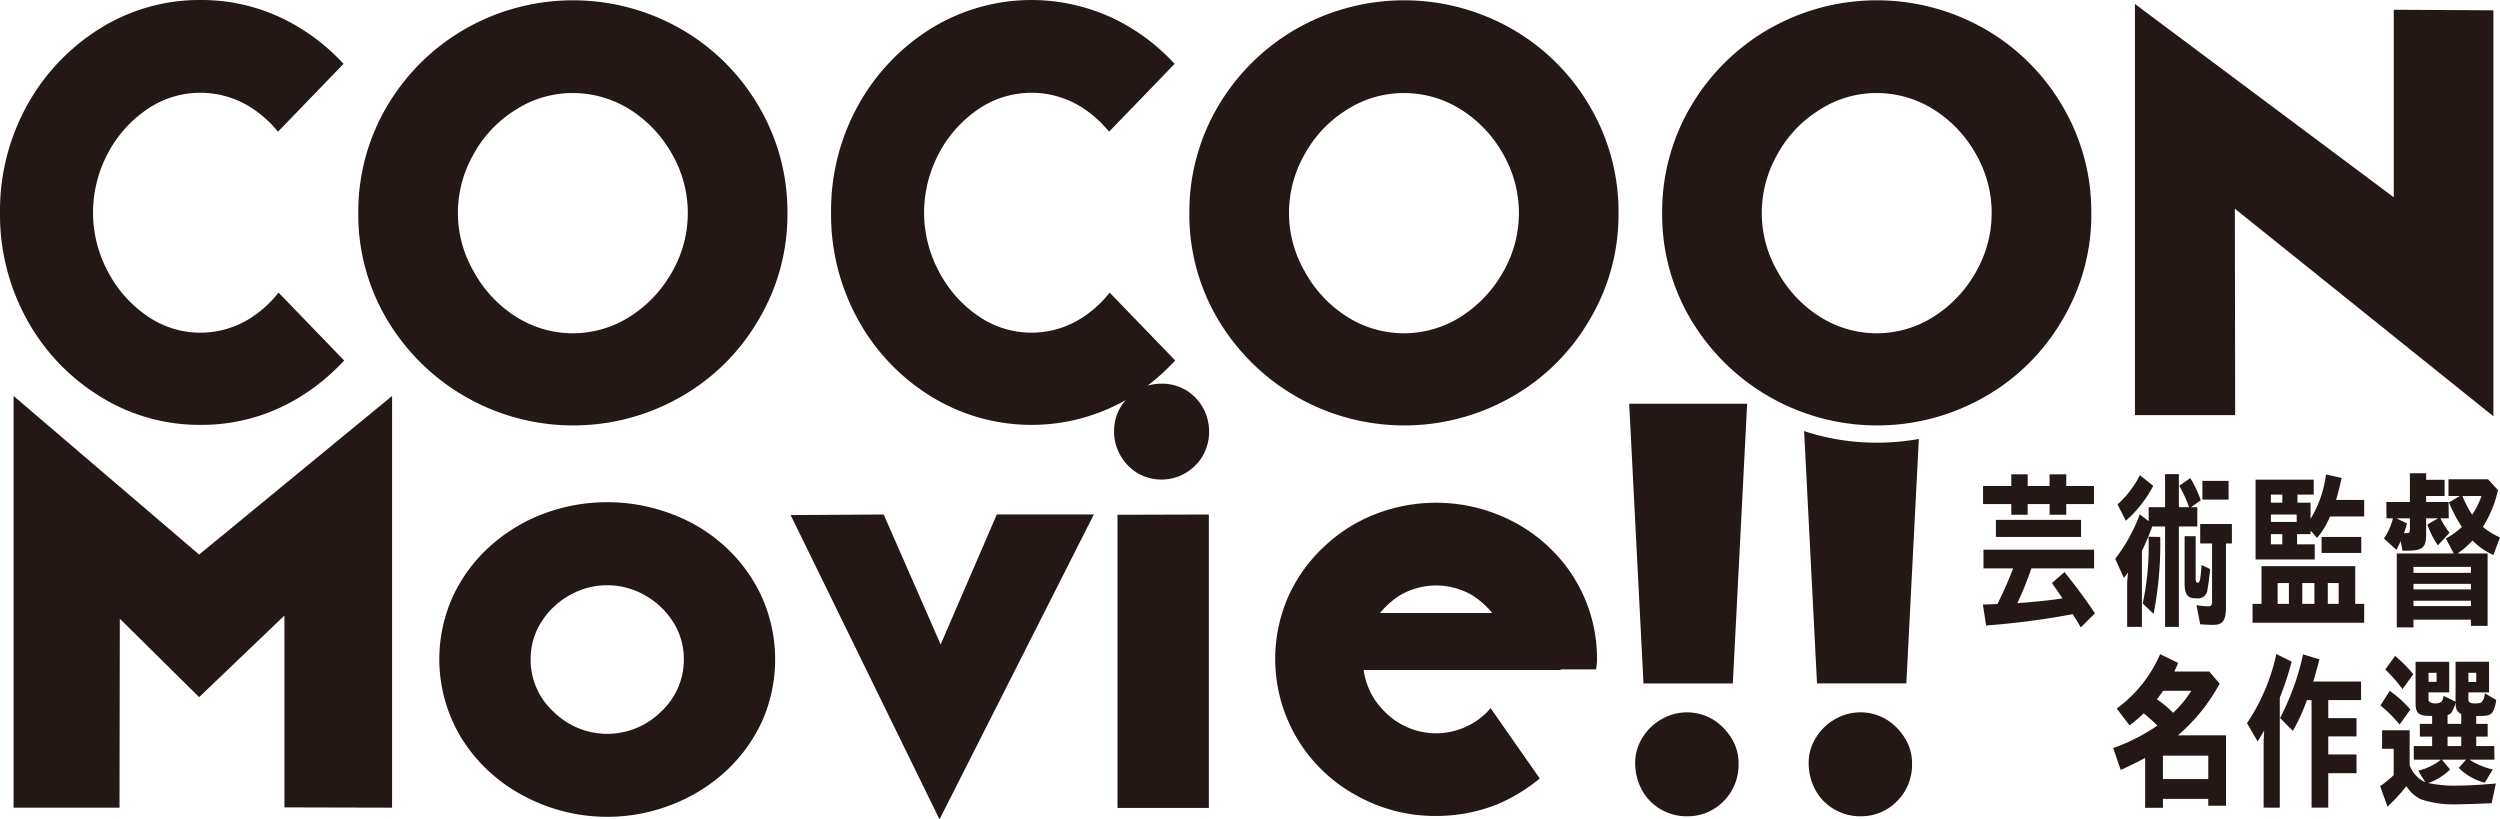
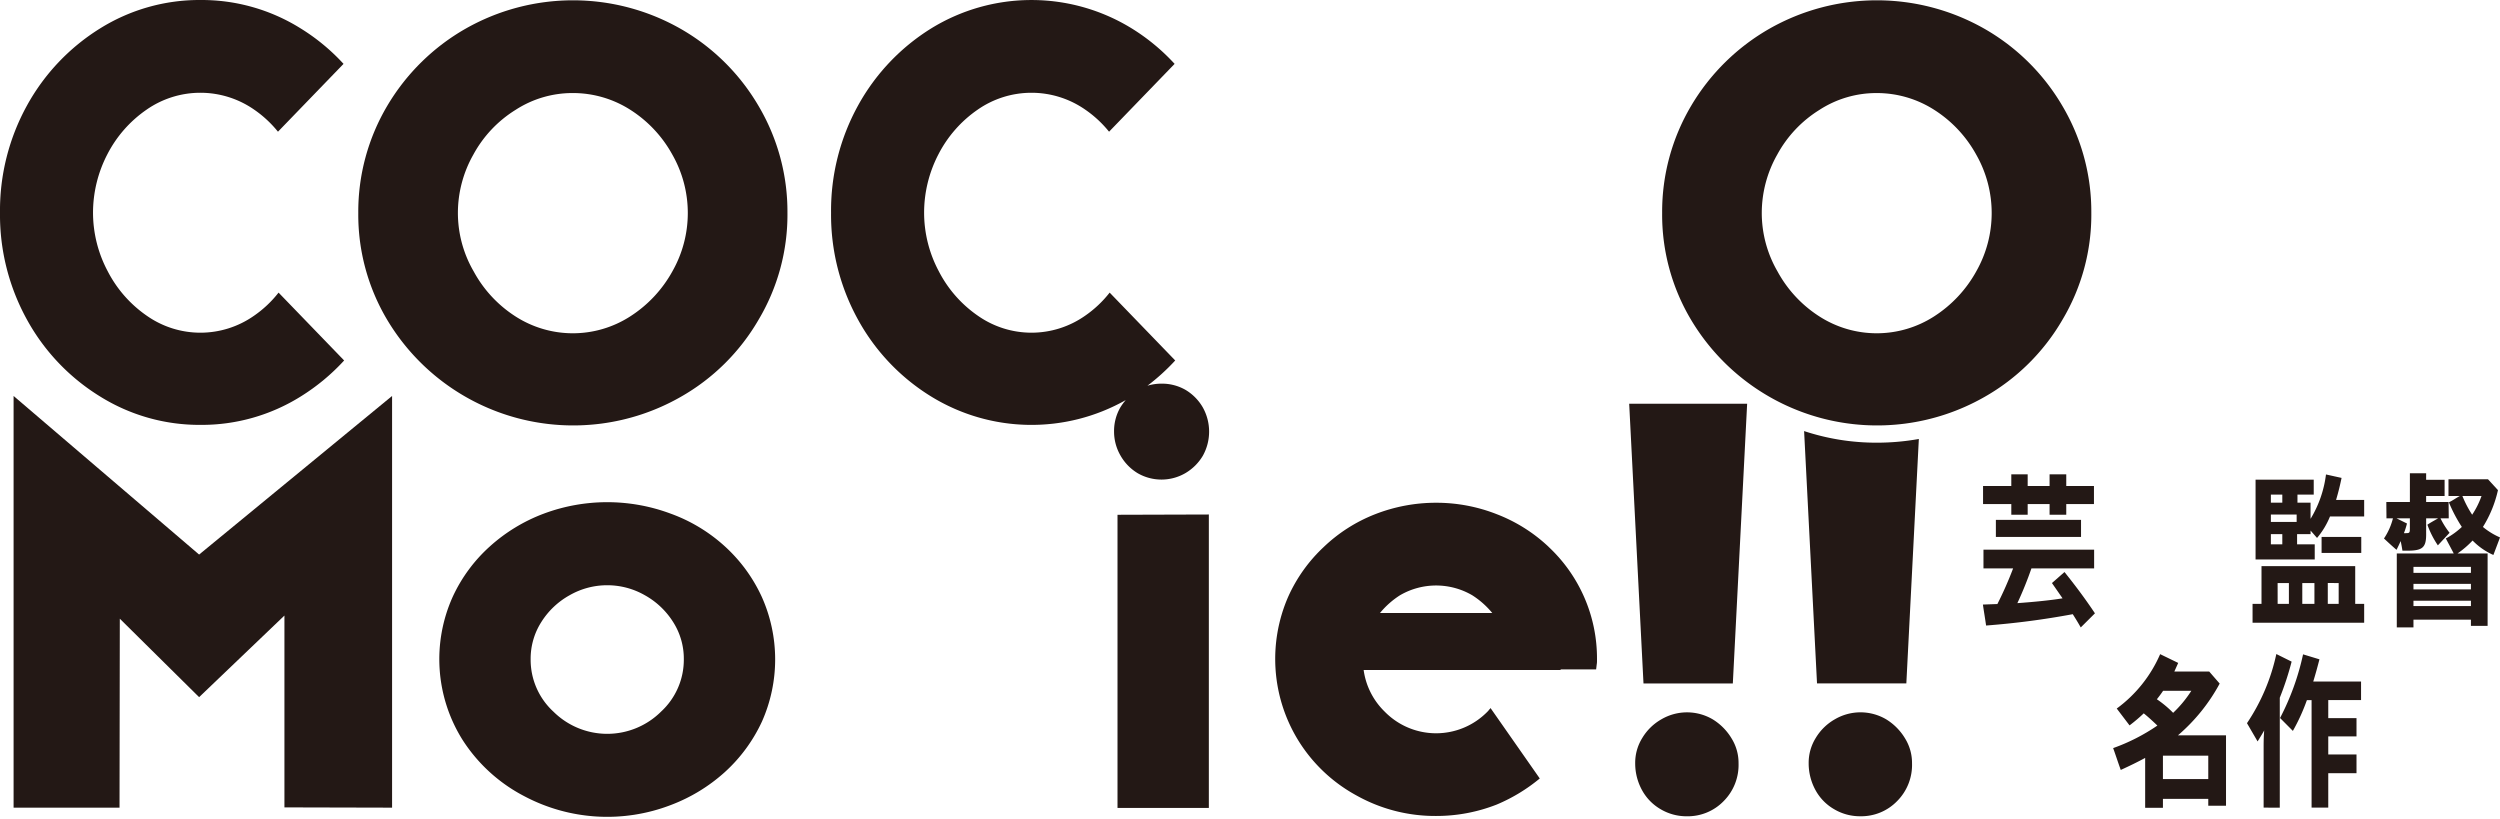
<svg xmlns="http://www.w3.org/2000/svg" width="150.812mm" height="49.43mm" viewBox="0 0 427.498 140.115">
  <defs>
    <style>.cls-1{fill:#231815;}</style>
  </defs>
  <g id="レイヤー_2" data-name="レイヤー 2">
    <g id="レイヤー_1-2" data-name="レイヤー 1">
      <g id="header_logo">
        <path class="cls-1" d="M347.373,97.194a62.414,62.414,0,0,1-2.406,5.944c2.829-.208,5.561-.471,7.73-.824L350.883,99.7l2.143-1.883c1.722,2.149,3.442,4.413,5.207,7.06l-2.425,2.414c-.45-.8-.9-1.532-1.367-2.267a137.542,137.542,0,0,1-14.822,1.941c-.164-1.206-.377-2.382-.541-3.586l2.474-.09a62.1,62.1,0,0,0,2.687-6.09h-5.067V93.988h18.922v3.206Zm-3.44-9.176V86.193H339.1V83.105h4.831v-2h2.8v2h3.745v-2h2.853v2h4.736v3.088h-4.736v1.825h-2.853V86.193h-3.745v1.825Zm-2.64,3.794V88.9h14.562v2.911Z" />
-         <path class="cls-1" d="M367.42,89.105v-2.38h2.807V81.073h2.356v5.652h1.743a21.4,21.4,0,0,0-1.674-3.649l1.886-1.323a19.062,19.062,0,0,1,1.79,3.794l-1.673,1.178h1.084v3.294h-3.156v17.175h-2.356V90.019h-2.193a42.42,42.42,0,0,1-1.768,4.175v13h-2.522V99.871c0-.559.072-1.2.119-1.7,0-.091.024-.147.024-.265l-.707.914L361.7,95.549a28.574,28.574,0,0,0,4.194-7.591Zm.779-6.029a20.5,20.5,0,0,1-4.689,5.97L362.1,86.252a16.947,16.947,0,0,0,3.816-5Zm1.2,8.736a62.814,62.814,0,0,1-1.131,13.148c-.683-.617-1.2-1.146-1.862-1.766a46.828,46.828,0,0,0,.991-11.412Zm8.531,5.5c-.141,1.472-.308,2.708-.448,3.441a1.6,1.6,0,0,1-1.814,1.561c-1.179,0-2.1-.148-2.1-2.56v-8.06h1.887v7.177c0,.794.188.764.4.764.118,0,.259-.087.353-.558a22.013,22.013,0,0,0,.258-2.469Zm2.711-4.382v10.943c0,2.411-.733,2.972-2.1,2.972h-.471c-.566-.031-1.107-.031-1.838-.091l-.636-3.294a9.616,9.616,0,0,0,1.674.207h.117c.635,0,.873,0,.873-.884V92.93h-2.028V89.606h5.42V92.93Zm-4.032-7.5V82.223h4.477V85.43Z" />
        <path class="cls-1" d="M385.186,106.49v-3.235h1.53V96.812H402.74v6.443h1.531v3.235Zm15.22-24.768c-.211,1.031-.516,2.353-.941,3.766h4.806v2.824h-5.842a13.574,13.574,0,0,1-2.217,3.675l-1.106-1.264v.618H392.8v1.734h3.017v2.591H385.7V82.017h9.946v2.558h-2.782v1.383h2.24v2.764a19.175,19.175,0,0,0,2.638-7.59Zm-12.088,4.236h1.955V84.575h-1.955Zm0,2.03v1.265h4.408V87.988Zm0,5.087h1.955V91.341h-1.955Zm1.157,10.18H391.4V99.7h-1.929Zm4.215,0h2.076V99.7H393.69Zm3.3-8.706V91.812h6.785v2.737Zm1.061,5.146v3.56h1.861V99.7Z" />
        <path class="cls-1" d="M414.867,82.046h3.158v2.765h-3.158v1.03h3.842c0,1.029.022,1.8.022,2.792h-1.413a14.071,14.071,0,0,0,1.555,2.473l-2,2.147a15.648,15.648,0,0,1-1.792-3.529c.566-.383,1.226-.736,1.839-1.091h-2.051v2.8c0,2.262-.708,2.733-3.252,2.733h-.8c-.093-.587-.188-1.116-.306-1.645-.213.5-.473,1.027-.707,1.5-.754-.647-1.391-1.237-2.145-1.941a10.987,10.987,0,0,0,1.533-3.444h-1.108c0-.968-.023-1.851-.023-2.792h4.028V80.929h2.781ZM412.086,90.4V88.633H409.8l1.79.885a13.028,13.028,0,0,1-.519,1.647,1.789,1.789,0,0,0,.4,0C412.016,91.165,412.086,91.077,412.086,90.4Zm10.44,16.621v-1.059H412.7v1.324h-2.851V94.636h9.733c-.447-.883-.894-1.677-1.344-2.559a12.866,12.866,0,0,0,2.734-1.971,25.416,25.416,0,0,1-2.214-4.207c.659-.323,1.225-.734,1.884-1.088h-1.954V81.958h6.761l1.7,1.854a20.149,20.149,0,0,1-2.571,6.294A12.154,12.154,0,0,0,427.5,91.9l-1.132,3a11.313,11.313,0,0,1-3.557-2.471,15.874,15.874,0,0,1-2.57,2.207h5.138v12.385ZM412.7,97.96h9.828V96.929H412.7Zm0,2.822h9.828v-.939H412.7Zm0,2.854h9.828v-.912H412.7Zm8.367-18.825a18.074,18.074,0,0,0,1.673,3.207,14.528,14.528,0,0,0,1.6-3.207Z" />
        <path class="cls-1" d="M377.612,137.779V136.6H369.86v1.529h-3.039V129.6c-1.3.706-2.688,1.382-4.173,2.06-.47-1.3-.847-2.47-1.3-3.736a33.028,33.028,0,0,0,7.563-3.854c-.728-.7-1.53-1.44-2.332-2.09a27.562,27.562,0,0,1-2.428,2.061l-2.19-2.882a22.692,22.692,0,0,0,7.423-9.3l3.087,1.5-.661,1.472h5.963l1.79,2.06a31.051,31.051,0,0,1-7.139,8.853h8.222v12.031Zm-8.79-18.207a17.994,17.994,0,0,1,2.783,2.321,19.988,19.988,0,0,0,3.109-3.763h-4.829C369.554,118.629,369.2,119.1,368.822,119.572Zm1.038,13.648h7.752v-4H369.86Z" />
        <path class="cls-1" d="M387.078,138.1V127.6c0-.882.025-1.764.1-2.7-.376.676-.753,1.265-1.131,1.882l-1.815-3.118a34.036,34.036,0,0,0,5.02-11.825l2.614,1.3a51.222,51.222,0,0,1-2.025,6.175v18.8Zm9.545-25.356c-.308,1.2-.66,2.5-1.059,3.793h8.174v3.177H398.13v3.089h4.831v3.12H398.13v3.089h4.831v3.205H398.13V138.1h-2.851V119.717h-.8a33.433,33.433,0,0,1-2.4,5.266l-2.191-2.206a43.079,43.079,0,0,0,3.934-10.884Z" />
-         <path class="cls-1" d="M419.9,119.984v-6.827h5.727V118.4h-3.536v1.322c0,.5.731.56,1.06.56.945,0,1.18-.087,1.439-.56a2.332,2.332,0,0,0,.306-1.176l1.956,1.149a5.955,5.955,0,0,1-.544,1.91c-.423.824-1.129.824-2.637.824h-.237v1.353h1.957v2.177h-1.957v1.618h3.087c0,.852.025,1.529.025,2.323h-4.265a12.079,12.079,0,0,0,3.982,1.677l-1.367,2.267a9.792,9.792,0,0,1-4.454-2.532c.448-.5.825-.912,1.249-1.412h-4.125l1.391,1.677a9.844,9.844,0,0,1-3.723,2.324,21.714,21.714,0,0,0,4.784.441c1.932,0,4.172-.146,6.315-.324a2.534,2.534,0,0,1,.448-.028l-.709,3.354c-1.835.087-3.344.146-5.065.174-.565.031-1.082.031-1.673.031a17.542,17.542,0,0,1-5.4-.881,6.306,6.306,0,0,1-2.45-2.236,28.915,28.915,0,0,1-3.228,3.5c-.423-1.235-.825-2.265-1.248-3.5a19.317,19.317,0,0,0,2.309-1.884v-4.5h-1.981v-3.175h4.714v5.97a5.039,5.039,0,0,0,2.545,2.854.808.808,0,0,0,.118.029c-.4-.618-.8-1.237-1.179-1.943A10.161,10.161,0,0,0,417.4,129.9h-4.644v-2.323h3.137v-1.618h-2.1v-2.177h2.1v-1.353c-2.428,0-2.83-.411-2.83-2.381v-6.886h5.75V118.4h-3.535v1.3c0,.411.755.587,1.062.587.424,0,1.06-.059,1.3-.529a3.388,3.388,0,0,0,.213-.767ZM410.33,123.9a22.228,22.228,0,0,0-3.274-3.267c.565-.881,1.037-1.618,1.579-2.5a18.655,18.655,0,0,1,3.534,3.2Zm.5-6.06a26.225,26.225,0,0,0-2.945-3.355l1.673-2.324a24.328,24.328,0,0,1,3.108,3.118Zm4.452-1.237h1.369v-1.558h-1.369Zm5.586,7.178V122.1c-.684-.323-.966-.883-.966-1.882v-.146a5.054,5.054,0,0,1-.707,1.764,1.3,1.3,0,0,1-.66.439v1.5Zm-2.333,3.8h2.333v-1.618h-2.333Zm3.558-10.973h1.343v-1.558h-1.343Z" />
        <path class="cls-1" d="M292.837,122.986a8.667,8.667,0,0,0-8.715,0,8.991,8.991,0,0,0-3.28,3.184,8.043,8.043,0,0,0-1.225,4.357,9.46,9.46,0,0,0,1.176,4.6,8.432,8.432,0,0,0,3.23,3.28,8.664,8.664,0,0,0,4.456,1.175,8.534,8.534,0,0,0,6.266-2.595,8.76,8.76,0,0,0,2.546-6.462,7.972,7.972,0,0,0-1.224-4.309A9.593,9.593,0,0,0,292.837,122.986Z" />
        <polygon class="cls-1" points="281.036 116.867 296.312 116.867 298.76 69.035 278.59 69.035 281.036 116.867" />
        <polygon class="cls-1" points="2.324 67.709 2.324 138.108 20.439 138.108 20.487 105.796 34.048 119.212 48.637 105.259 48.637 138.062 67.046 138.108 67.046 67.709 34.048 94.83 2.324 67.709" />
        <path class="cls-1" d="M123.933,93.411a27.81,27.81,0,0,0-9.253-5.581,31.022,31.022,0,0,0-21.688,0,28.893,28.893,0,0,0-9.253,5.631,26.455,26.455,0,0,0-6.315,8.568,25.962,25.962,0,0,0,1.665,24.477,27.643,27.643,0,0,0,10.574,9.646,30.268,30.268,0,0,0,25.017,1.517,29.121,29.121,0,0,0,9.253-5.63,26.971,26.971,0,0,0,6.365-8.665,26.145,26.145,0,0,0-.049-21.345A26.757,26.757,0,0,0,123.933,93.411Zm-10.916,28.3a13.057,13.057,0,0,1-18.36,0,12.063,12.063,0,0,1-3.918-9.006,11.671,11.671,0,0,1,1.812-6.317,13.385,13.385,0,0,1,4.847-4.6,12.948,12.948,0,0,1,12.876,0,13.4,13.4,0,0,1,4.846,4.6,11.664,11.664,0,0,1,1.813,6.317A12.072,12.072,0,0,1,113.017,121.708Z" />
-         <polygon class="cls-1" points="160.852 110.204 151.108 87.978 135.198 88.076 160.656 140.115 187.045 87.978 170.448 87.978 160.852 110.204" />
        <polygon class="cls-1" points="191.093 138.158 206.711 138.158 206.711 87.978 191.093 88.026 191.093 138.158" />
        <path class="cls-1" d="M202.744,66.681a8.056,8.056,0,0,0-4.112-1.077,8.23,8.23,0,0,0-2.423.354,35.753,35.753,0,0,0,4.751-4.318L189.75,50.035A19.119,19.119,0,0,1,185.539,54a15.949,15.949,0,0,1-18.309,0,20.817,20.817,0,0,1-6.708-7.638,21.331,21.331,0,0,1-2.5-9.985,21.679,21.679,0,0,1,2.448-9.988,20.844,20.844,0,0,1,6.708-7.636,16.1,16.1,0,0,1,18.407,0,19.216,19.216,0,0,1,4.064,3.768l11.209-11.6a34.571,34.571,0,0,0-7.343-6.069,32.7,32.7,0,0,0-34.269,0,35.827,35.827,0,0,0-12.534,13.217,37.206,37.206,0,0,0-4.6,18.311,37.106,37.106,0,0,0,4.6,18.261,35.437,35.437,0,0,0,12.534,13.17,32.73,32.73,0,0,0,33.257.6,9.413,9.413,0,0,0-.923,1.258,8.04,8.04,0,0,0-1.077,4.111,8.2,8.2,0,0,0,1.126,4.161,8.312,8.312,0,0,0,2.937,2.989,8.136,8.136,0,0,0,8.175-.051,8.417,8.417,0,0,0,2.938-2.938,8.473,8.473,0,0,0,0-8.272A8.316,8.316,0,0,0,202.744,66.681Z" />
        <path class="cls-1" d="M264.816,93.511a27.065,27.065,0,0,0-8.862-5.581,28.169,28.169,0,0,0-10.378-1.96,28.563,28.563,0,0,0-10.429,1.96,26.848,26.848,0,0,0-8.812,5.628,26.415,26.415,0,0,0-6.07,8.518,26.592,26.592,0,0,0,1.616,24.332,26.652,26.652,0,0,0,10.134,9.647,27.5,27.5,0,0,0,13.561,3.474,28.167,28.167,0,0,0,10.378-1.958,29.349,29.349,0,0,0,7.345-4.453l-8.422-12.047-.1.149-.147.146-.148.2-.1.1a12.292,12.292,0,0,1-17.624,0,12.246,12.246,0,0,1-3.576-7.1h33.682v-.1h6.072l.1-.832a3.348,3.348,0,0,0,.049-.539v-.44a26.082,26.082,0,0,0-8.274-19.141Zm-28.835,11.306a14.557,14.557,0,0,1,3.425-3.034,12.267,12.267,0,0,1,12.338,0,14.587,14.587,0,0,1,3.428,3.034Z" />
        <path class="cls-1" d="M322.5,122.983a8.659,8.659,0,0,0-8.714,0,8.98,8.98,0,0,0-3.28,3.183,8.027,8.027,0,0,0-1.225,4.358,9.468,9.468,0,0,0,1.176,4.6,8.4,8.4,0,0,0,3.231,3.28,8.645,8.645,0,0,0,4.455,1.174,8.534,8.534,0,0,0,6.266-2.594,8.755,8.755,0,0,0,2.546-6.461,7.976,7.976,0,0,0-1.225-4.31A9.59,9.59,0,0,0,322.5,122.983Z" />
        <path class="cls-1" d="M308.5,73.713l2.209,43.15h15.274l2.138-41.8a40.393,40.393,0,0,1-7.171.635A39.33,39.33,0,0,1,308.5,73.713Z" />
        <path class="cls-1" d="M17.134,67.808a32.115,32.115,0,0,0,17.137,4.846,31.943,31.943,0,0,0,17.134-4.846,35.354,35.354,0,0,0,7.442-6.168L47.635,50.035A19.071,19.071,0,0,1,43.425,54a15.95,15.95,0,0,1-18.31,0,20.844,20.844,0,0,1-6.708-7.638,21.354,21.354,0,0,1-2.5-9.985,21.715,21.715,0,0,1,2.447-9.988,20.835,20.835,0,0,1,6.708-7.636,16.1,16.1,0,0,1,18.409,0,19.259,19.259,0,0,1,4.062,3.768l11.211-11.6a34.571,34.571,0,0,0-7.343-6.069A31.928,31.928,0,0,0,34.271,0,32.1,32.1,0,0,0,17.134,4.849,35.845,35.845,0,0,0,4.6,18.066,37.2,37.2,0,0,0,0,36.377,37.1,37.1,0,0,0,4.6,54.638,35.456,35.456,0,0,0,17.134,67.808Z" />
        <path class="cls-1" d="M116.342,4.9a37.184,37.184,0,0,0-36.717,0A36.7,36.7,0,0,0,66.208,18.116a35.542,35.542,0,0,0-4.942,18.311,35.118,35.118,0,0,0,4.942,18.26A37.046,37.046,0,0,0,116.342,67.9a35.817,35.817,0,0,0,13.367-13.217,35.1,35.1,0,0,0,4.944-18.26,35.525,35.525,0,0,0-4.944-18.311A36.318,36.318,0,0,0,116.342,4.9Zm-1.371,41.514a21.451,21.451,0,0,1-7.2,7.687,18.124,18.124,0,0,1-19.631,0A21.033,21.033,0,0,1,81,46.412,19.935,19.935,0,0,1,78.3,36.427a20.257,20.257,0,0,1,2.642-9.988,20.5,20.5,0,0,1,7.2-7.639,17.893,17.893,0,0,1,9.839-2.889,18.213,18.213,0,0,1,9.842,2.889,21.157,21.157,0,0,1,7.147,7.639,20.182,20.182,0,0,1,0,19.973Z" />
-         <path class="cls-1" d="M258.455,4.9a37.182,37.182,0,0,0-36.716,0,36.69,36.69,0,0,0-13.415,13.218,35.507,35.507,0,0,0-4.945,18.311,35.083,35.083,0,0,0,4.945,18.26A37.043,37.043,0,0,0,258.455,67.9a35.778,35.778,0,0,0,13.366-13.217,35.091,35.091,0,0,0,4.944-18.26,35.515,35.515,0,0,0-4.944-18.311A36.278,36.278,0,0,0,258.455,4.9Zm-1.371,41.514a21.472,21.472,0,0,1-7.195,7.687,18.126,18.126,0,0,1-19.632,0,21.047,21.047,0,0,1-7.149-7.687,19.955,19.955,0,0,1-2.692-9.985,20.248,20.248,0,0,1,2.644-9.988,20.491,20.491,0,0,1,7.2-7.639,17.893,17.893,0,0,1,9.842-2.889,18.213,18.213,0,0,1,9.839,2.889,21.163,21.163,0,0,1,7.146,7.639,20.175,20.175,0,0,1,0,19.973Z" />
        <path class="cls-1" d="M339.305,4.9a37.186,37.186,0,0,0-36.718,0,36.7,36.7,0,0,0-13.415,13.218,35.517,35.517,0,0,0-4.946,18.311,35.093,35.093,0,0,0,4.946,18.26A37.045,37.045,0,0,0,339.305,67.9,35.819,35.819,0,0,0,352.67,54.687a35.1,35.1,0,0,0,4.944-18.26,35.525,35.525,0,0,0-4.944-18.311A36.32,36.32,0,0,0,339.305,4.9Zm-1.371,41.514a21.486,21.486,0,0,1-7.2,7.687,18.124,18.124,0,0,1-19.631,0,21.038,21.038,0,0,1-7.149-7.687,19.946,19.946,0,0,1-2.693-9.985,20.268,20.268,0,0,1,2.643-9.988,20.5,20.5,0,0,1,7.2-7.639,17.886,17.886,0,0,1,9.84-2.889,18.2,18.2,0,0,1,9.838,2.889,21.157,21.157,0,0,1,7.15,7.639,20.182,20.182,0,0,1,0,19.973Z" />
-         <polygon class="cls-1" points="426.37 1.763 409.333 1.665 409.333 33.733 365.076 0.685 365.076 70.988 382.211 70.988 382.162 35.691 426.37 71.186 426.37 1.763" />
      </g>
    </g>
  </g>
</svg>